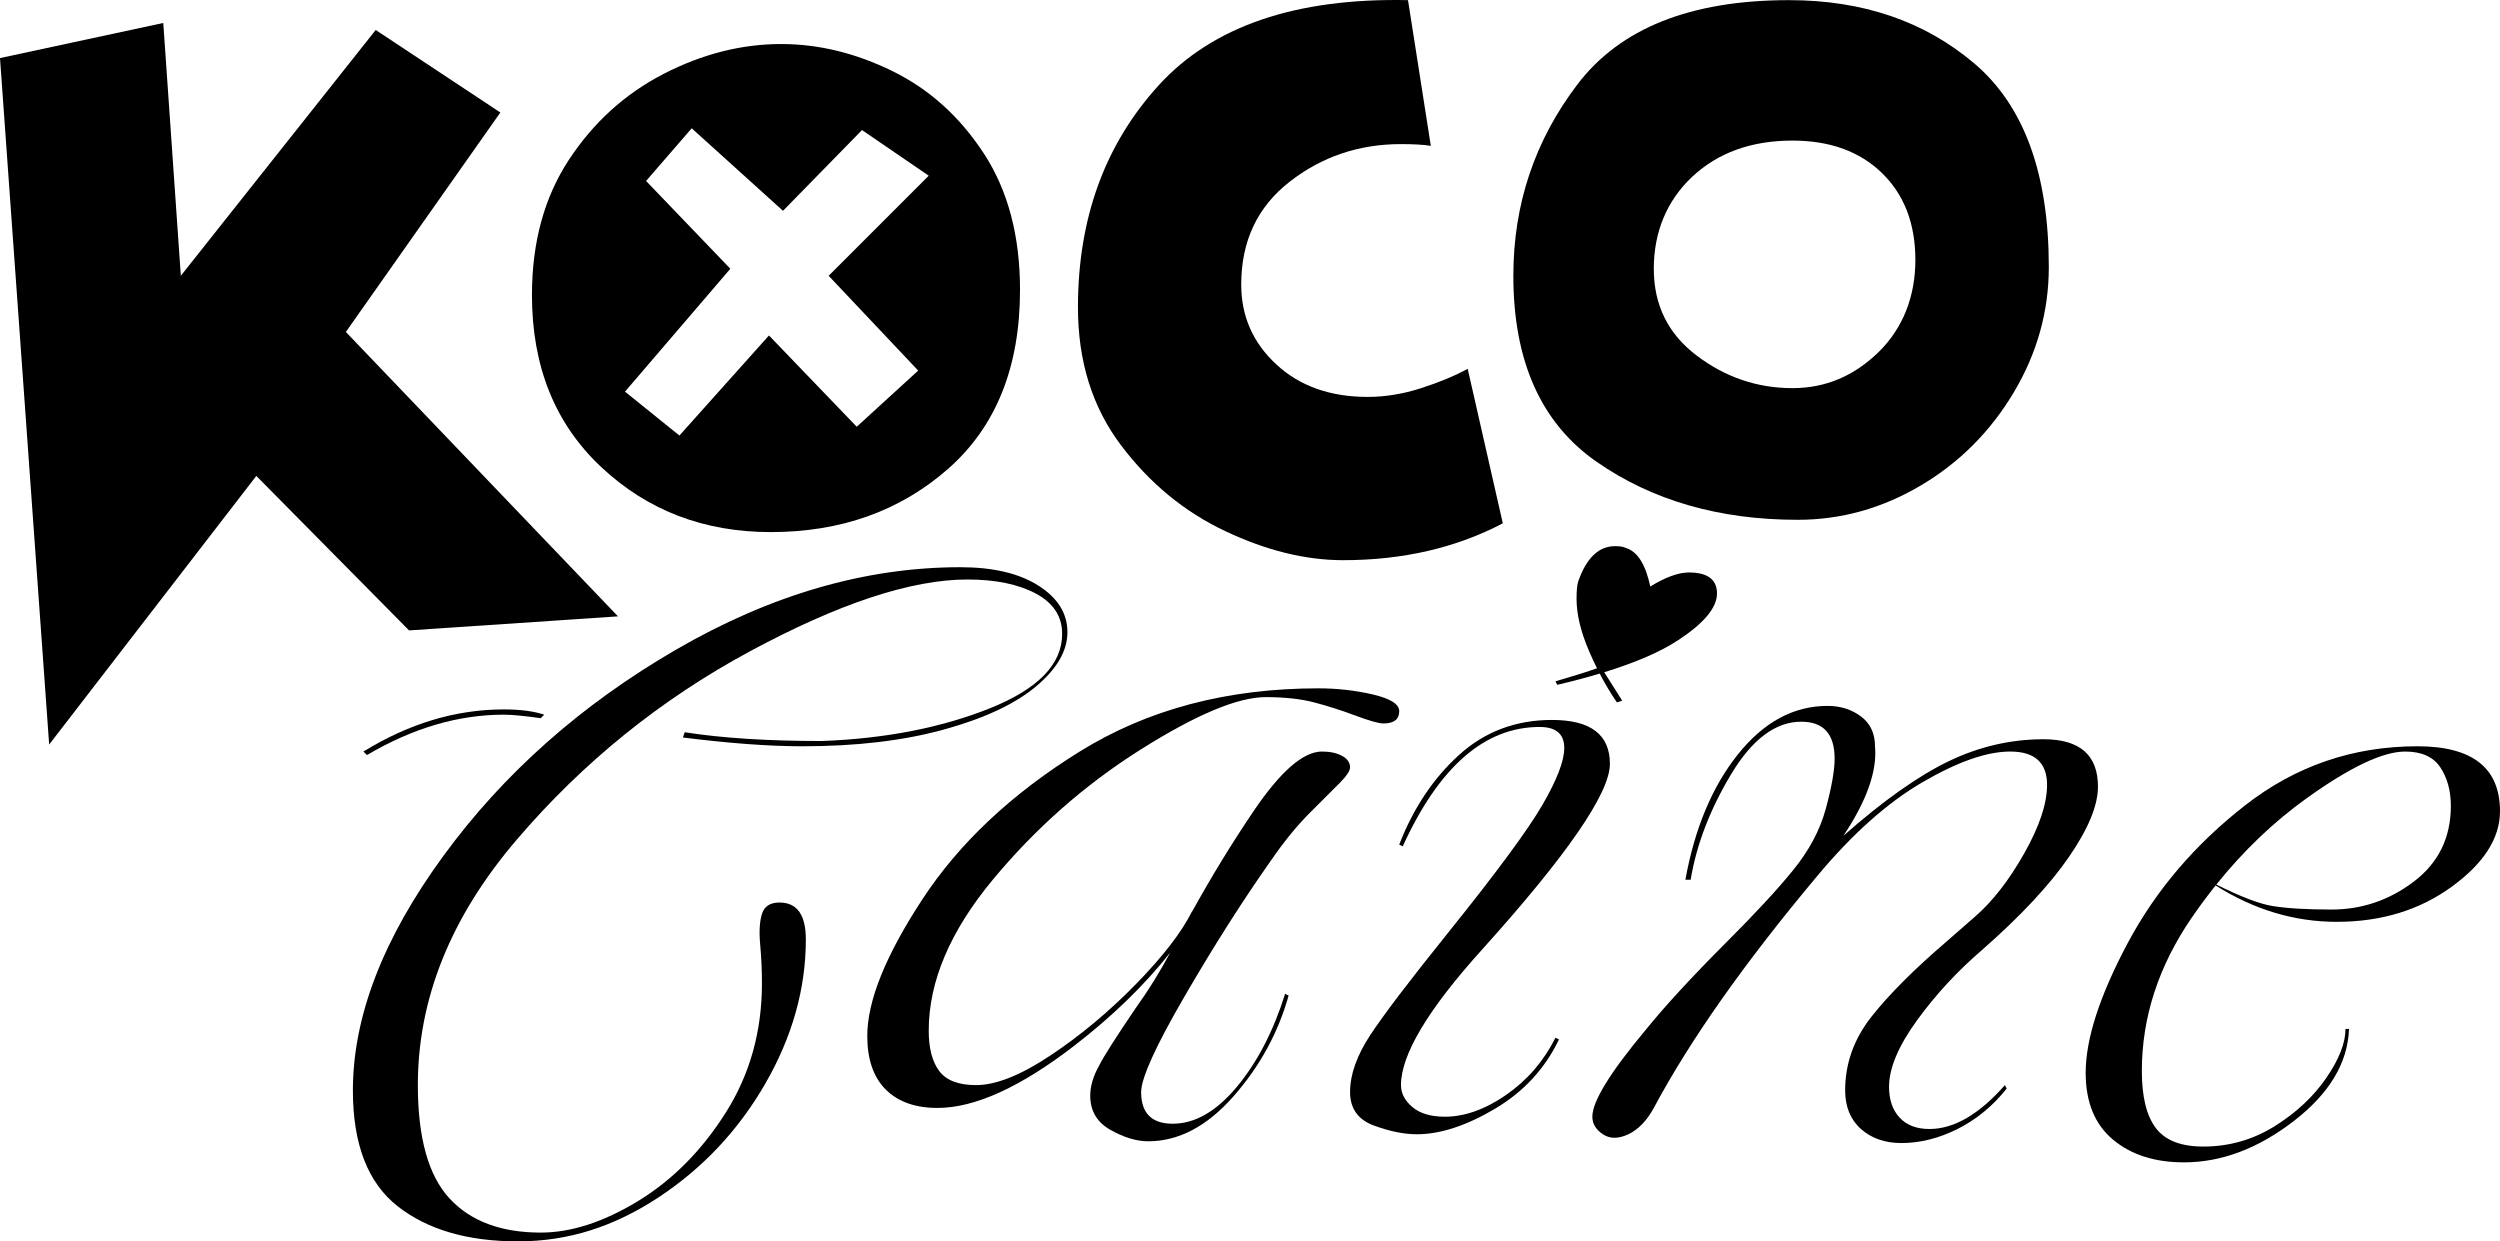
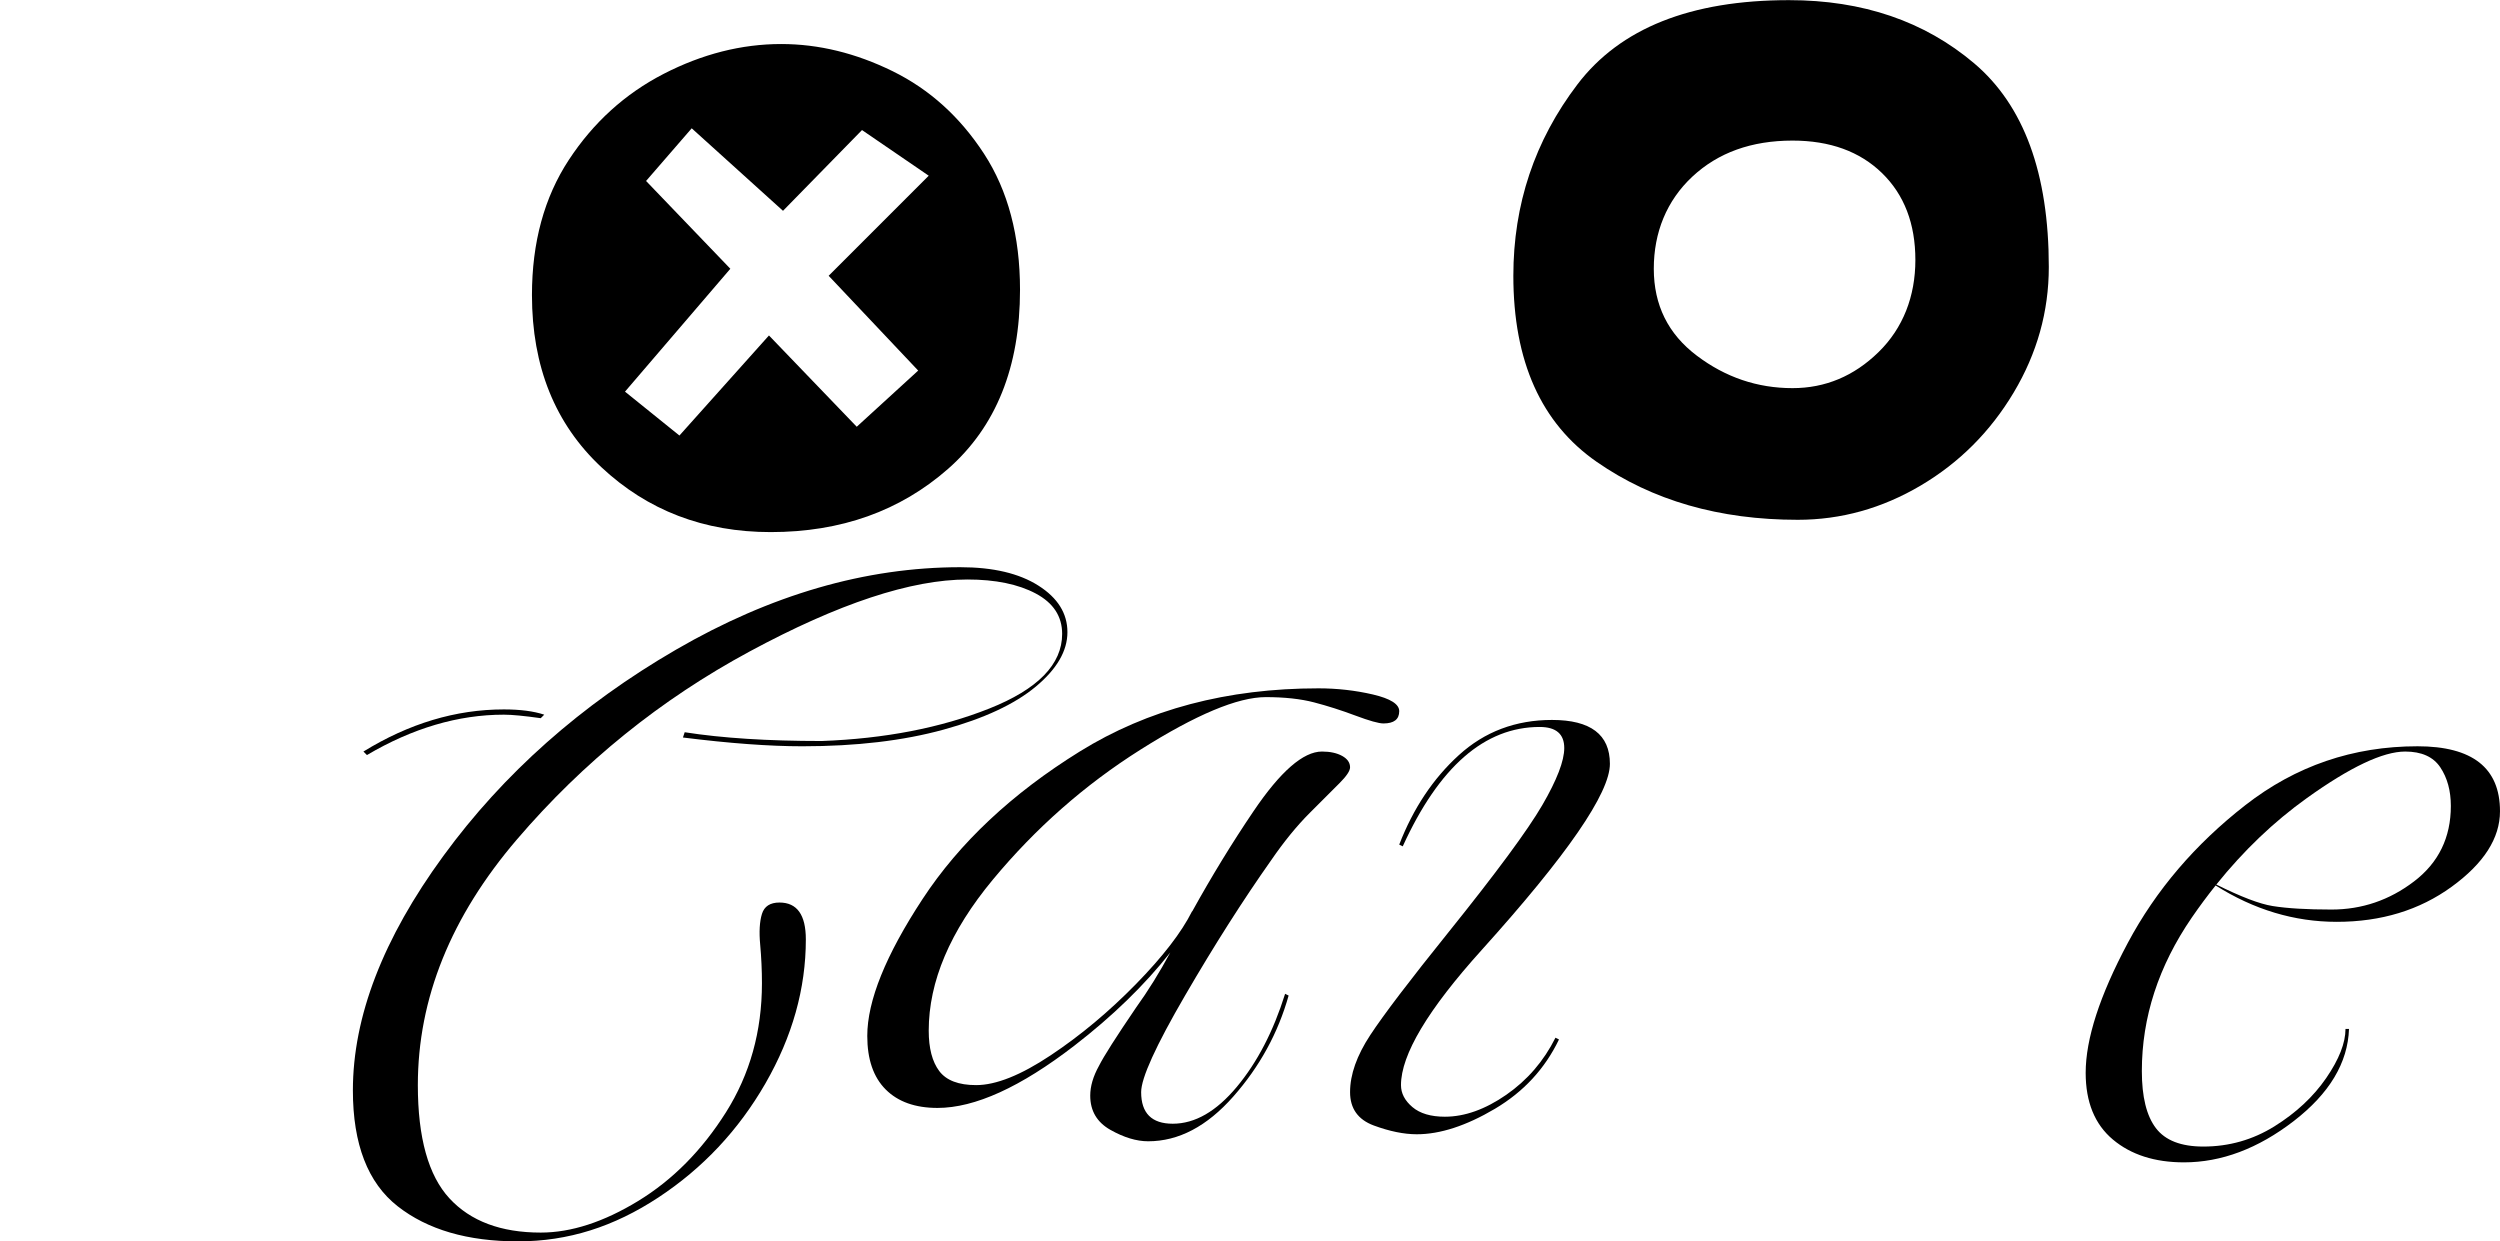
<svg xmlns="http://www.w3.org/2000/svg" id="Layer_2" viewBox="0 0 712 353.54">
  <g id="Layer_2-2">
    <path d="M171.25,133.04c13.16,12.34,29.25,18.5,48.25,18.5,20,0,36.83-6,50.5-18,13.66-12,20.5-29,20.5-51,0-15.33-3.42-28.25-10.25-38.75-6.84-10.5-15.5-18.33-26-23.5-10.5-5.16-21.09-7.75-31.75-7.75-11.34,0-22.5,2.84-33.5,8.5-11,5.67-20,13.84-27,24.5-7,10.67-10.5,23.5-10.5,38.5,0,20.34,6.58,36.67,19.75,49ZM184,51.54l13-15,26,23.5,22.5-23,19,13-28.5,28.5,25.5,27-17.5,16-25-26-25.5,28.5-15.5-12.5,30-35-24-25Z" />
-     <polygon points="176 175.54 98.5 94.54 142.5 32.04 107 8.54 51.5 78.54 46.5 6.54 0 16.54 14 212.04 73 135.54 116.5 179.54 176 175.54" />
-     <path d="M349,151.29c11.66,5.5,22.83,8.25,33.5,8.25,17,0,32.16-3.5,45.5-10.5l-10-44c-3.67,2-8.09,3.84-13.25,5.5-5.17,1.67-10.25,2.5-15.25,2.5-10.67,0-19.34-3.08-26-9.25-6.67-6.16-10-13.75-10-22.75,0-12.33,4.58-22.08,13.75-29.25,9.16-7.16,19.75-10.75,31.75-10.75,3.66,0,6.5.17,8.5.5L401,.04c-32-.66-55.67,7.42-71,24.25-15.34,16.84-23,37.92-23,63.25,0,15.34,4.08,28.42,12.25,39.25,8.16,10.84,18.08,19,29.75,24.5Z" />
    <path d="M454.75,131.54c15.83,11,34.91,16.5,57.25,16.5,12.33,0,24-3.25,35-9.75s19.83-15.33,26.5-26.5c6.66-11.16,10-23.08,10-35.75,0-26.66-7.09-46-21.25-58C548.08,6.04,530.5.04,509.5.04c-28,0-48.09,8-60.25,24-12.17,16-18.25,34.17-18.25,54.5,0,24.34,7.91,42,23.75,53ZM482,50.29c7.33-6.83,16.83-10.25,28.5-10.25,10.66,0,19.16,3.09,25.5,9.25,6.33,6.17,9.5,14.42,9.5,24.75s-3.5,19.42-10.5,26.25c-7,6.84-15.17,10.25-24.5,10.25-10,0-19.09-3.08-27.25-9.25-8.17-6.16-12.25-14.41-12.25-24.75s3.66-19.41,11-26.25Z" />
-     <path d="M489,169.04c0-4-2.67-6-8-6-3,0-6.67,1.34-11,4-1.34-6.33-3.67-10-7-11-.67-.33-1.67-.5-3-.5-4.67,0-8.17,3.34-10.5,10-.34,1-.5,2.67-.5,5,0,4.34,1.16,9.25,3.5,14.75.74,1.74,1.52,3.41,2.33,5.03-2.67.96-6.6,2.2-11.83,3.72l.5,1c4.36-1.02,8.39-2.09,12.1-3.2,1.52,2.92,3.15,5.67,4.9,8.2l1.5-.5-5.11-8.09c9.01-2.78,16.05-5.83,21.11-9.16,7.33-4.83,11-9.25,11-13.25Z" />
-     <path d="M582,210.54c-9.34,0-18.34,2.09-27,6.25-8.67,4.17-18.67,11.25-30,21.25,6.66-10,9.66-18.5,9-25.5,0-3.66-1.34-6.5-4-8.5-2.67-2-5.84-3-9.5-3-9.67,0-18.17,4.59-25.5,13.75-7.34,9.17-12.34,21.09-15,35.75h1.5c1.66-10,5.5-20,11.5-30s12.66-15,20-15c6.33,0,9.5,3.5,9.5,10.5,0,3.34-.84,8.09-2.5,14.25-1.67,6.17-4.84,12.09-9.5,17.75-4.34,5.34-10.67,12.17-19,20.5-9.67,9.67-17.34,18-23,25-10,12-15,20.16-15,24.5,0,2,1,3.66,3,5,2,1.33,4.41,1.33,7.25,0,2.83-1.34,5.25-3.84,7.25-7.5,10.33-19.33,25.83-41.33,46.5-66,10-12,20-20.91,30-26.75,10-5.83,18.33-8.75,25-8.75,7,0,10.5,3.17,10.5,9.5,0,5.34-2.17,11.84-6.5,19.5-4.34,7.67-9,13.67-14,18l-8,7c-9.34,8-16.5,15.17-21.5,21.5-5,6.34-7.5,13.34-7.5,21,0,4.66,1.5,8.33,4.5,11,3,2.66,6.83,4,11.5,4,5.33,0,10.66-1.34,16-4,5.33-2.67,10-6.5,14-11.5l-.5-1c-7.34,8.33-14.5,12.5-21.5,12.5-3.67,0-6.5-1.09-8.5-3.25-2-2.17-3-5.09-3-8.75,0-5.33,2.66-11.66,8-19,5.33-7.33,11.5-14,18.5-20,11-9.66,19.25-18.5,24.75-26.5s8.25-14.66,8.25-20c0-9-5.17-13.5-15.5-13.5Z" />
    <path d="M429,311.79c-6,4.16-11.84,6.25-17.5,6.25-4,0-7.09-.92-9.25-2.75-2.17-1.84-3.25-3.92-3.25-6.25,0-8.66,7.66-21.5,23-38.5,24.33-27,36.5-44.66,36.5-53s-5.5-12.5-16.5-12.5c-10.34,0-19.17,3.34-26.5,10-7.34,6.67-13,15.17-17,25.5l1,.5c10.33-22.66,23.33-34,39-34,4.66,0,7,2,7,6,0,3.67-2.09,9.09-6.25,16.25-4.17,7.17-13.09,19.25-26.75,36.25-11,13.67-18.42,23.42-22.25,29.25-3.84,5.84-5.75,11.25-5.75,16.25,0,4.66,2.25,7.83,6.75,9.5,4.5,1.66,8.58,2.5,12.25,2.5,6.66,0,14.08-2.42,22.25-7.25,8.16-4.84,14.25-11.41,18.25-19.75l-1-.5c-3.34,6.67-8,12.08-14,16.25Z" />
    <path d="M688.5,212.54c-18.34,0-34.67,5.59-49,16.75-14.34,11.17-25.5,24.25-33.5,39.25s-12,27.34-12,37c0,8.33,2.58,14.66,7.75,19,5.16,4.33,11.91,6.5,20.25,6.5,10.66,0,21.08-3.92,31.25-11.75,10.16-7.84,15.41-16.58,15.75-26.25h-1c0,4-1.84,8.67-5.5,14-3.67,5.33-8.59,9.91-14.75,13.75-6.17,3.83-12.92,5.75-20.25,5.75-6.34,0-10.84-1.75-13.5-5.25-2.67-3.5-4-8.92-4-16.25,0-15.33,4.75-29.91,14.25-43.75,2.18-3.17,4.43-6.2,6.76-9.11,10.92,6.9,22.42,10.36,34.49,10.36,12.66,0,23.58-3.33,32.75-10,9.16-6.66,13.75-13.83,13.75-21.5,0-12.33-7.84-18.5-23.5-18.5ZM687.5,251.04c-7,5.34-14.84,8-23.5,8-7,0-12.59-.33-16.75-1-3.7-.59-9.05-2.63-16.04-6.12,7.77-9.67,16.36-17.88,25.79-24.63,12.33-8.83,21.66-13.25,28-13.25,4.66,0,8,1.5,10,4.5s3,6.67,3,11c0,9-3.5,16.17-10.5,21.5Z" />
    <path d="M104.5,215.04c13-7.66,26-11.5,39-11.5,2.33,0,5.83.34,10.5,1l1-1c-3-1-6.84-1.5-11.5-1.5-13.67,0-27,4-40,12l1,1Z" />
    <path d="M382.25,215.29c-1.5-.83-3.42-1.25-5.75-1.25-5.34,0-11.84,5.67-19.5,17-6.14,9.07-11.95,18.58-17.44,28.5h-.06c-3,6-8.34,12.92-16,20.75-7.67,7.84-15.75,14.59-24.25,20.25s-15.59,8.5-21.25,8.5c-5,0-8.5-1.34-10.5-4s-3-6.5-3-11.5c0-14,6.08-28.33,18.25-43,12.16-14.66,26.16-27,42-37,15.83-10,27.75-15,35.75-15,5.33,0,9.91.5,13.75,1.5,3.83,1,7.75,2.25,11.75,3.75s6.66,2.25,8,2.25c3,0,4.5-1.16,4.5-3.5,0-2-2.5-3.58-7.5-4.75-5-1.16-10.17-1.75-15.5-1.75-26,0-48.67,6-68,18-19.34,12-34.25,26-44.75,42s-15.75,29-15.75,39c0,6.67,1.75,11.75,5.25,15.25s8.41,5.25,14.75,5.25c10.66,0,23.66-5.92,39-17.75,10.85-8.37,19.95-17.21,27.29-26.51-3.05,5.68-6.32,10.94-9.79,15.76-5.67,8.34-9.17,13.84-10.5,16.5-1.67,3-2.5,5.83-2.5,8.5,0,4.33,1.91,7.58,5.75,9.75,3.83,2.16,7.41,3.25,10.75,3.25,8.66,0,16.75-4.25,24.25-12.75,7.5-8.5,12.75-18.08,15.75-28.75l-1-.5c-3.34,10.67-7.92,19.5-13.75,26.5-5.84,7-11.92,10.5-18.25,10.5-6,0-9-3-9-9,0-4,4.16-13.16,12.5-27.5,8.33-14.33,16.5-27.16,24.5-38.5,3.66-5.33,7.33-9.83,11-13.5l8.5-8.5c2-2,3-3.5,3-4.5,0-1.33-.75-2.41-2.25-3.25Z" />
    <path d="M222,257.04c-2.67,0-4.34,1.09-5,3.25-.67,2.17-.84,5.09-.5,8.75.33,3.67.5,7.34.5,11,0,13.67-3.42,25.91-10.25,36.75-6.84,10.83-15.17,19.25-25,25.25-9.84,6-19.09,9-27.75,9-11.34,0-20-3.25-26-9.75s-9-17.25-9-32.25c0-24.66,9.41-48,28.25-70,18.83-22,40.91-39.83,66.25-53.5,25.33-13.66,46-20.5,62-20.5,8,0,14.5,1.34,19.5,4,5,2.67,7.5,6.5,7.5,11.5,0,8.67-6.92,15.75-20.75,21.25-13.84,5.5-29.75,8.59-47.75,9.25-15.34,0-28.34-.83-39-2.5l-.5,1.5c13.33,1.67,24.66,2.5,34,2.5,15.33,0,28.75-1.58,40.25-4.75,11.5-3.16,20.25-7.25,26.25-12.25s9-10.16,9-15.5-2.75-9.75-8.25-13.25-12.92-5.25-22.25-5.25c-27,0-54,7.84-81,23.5-27,15.67-49.09,35.25-66.25,58.75-17.17,23.5-25.75,45.75-25.75,66.75,0,15.33,4.25,26.33,12.75,33,8.5,6.66,19.91,10,34.25,10s27.33-4.17,40-12.5c12.66-8.34,22.83-19.17,30.5-32.5,7.66-13.33,11.5-27,11.5-41,0-7-2.5-10.5-7.5-10.5Z" />
  </g>
</svg>